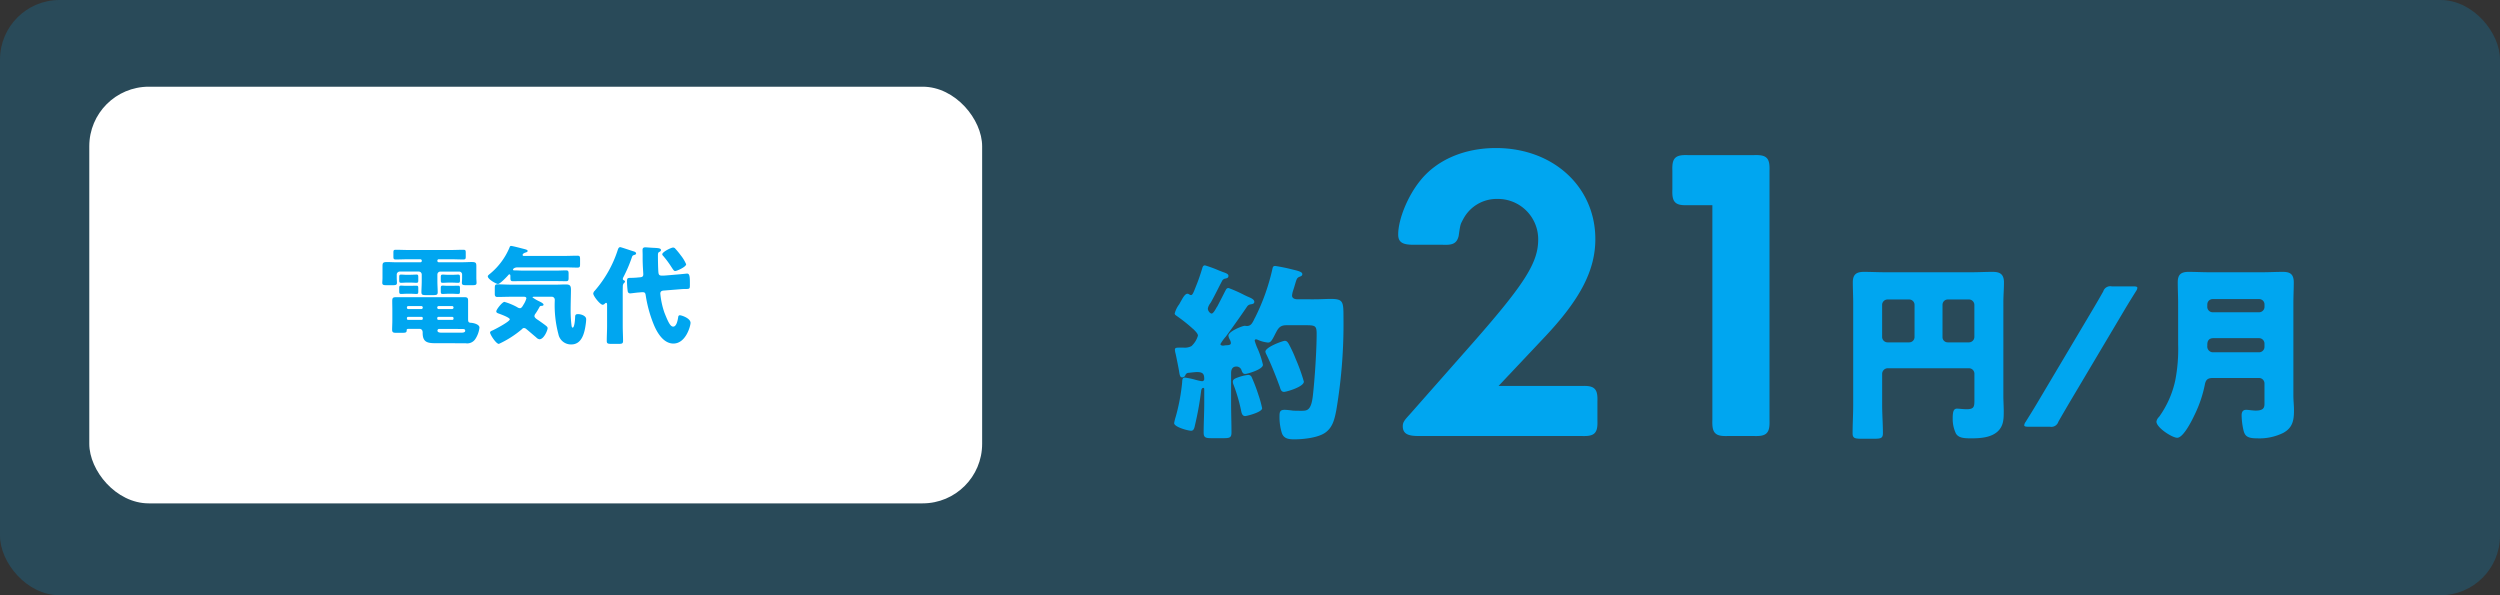
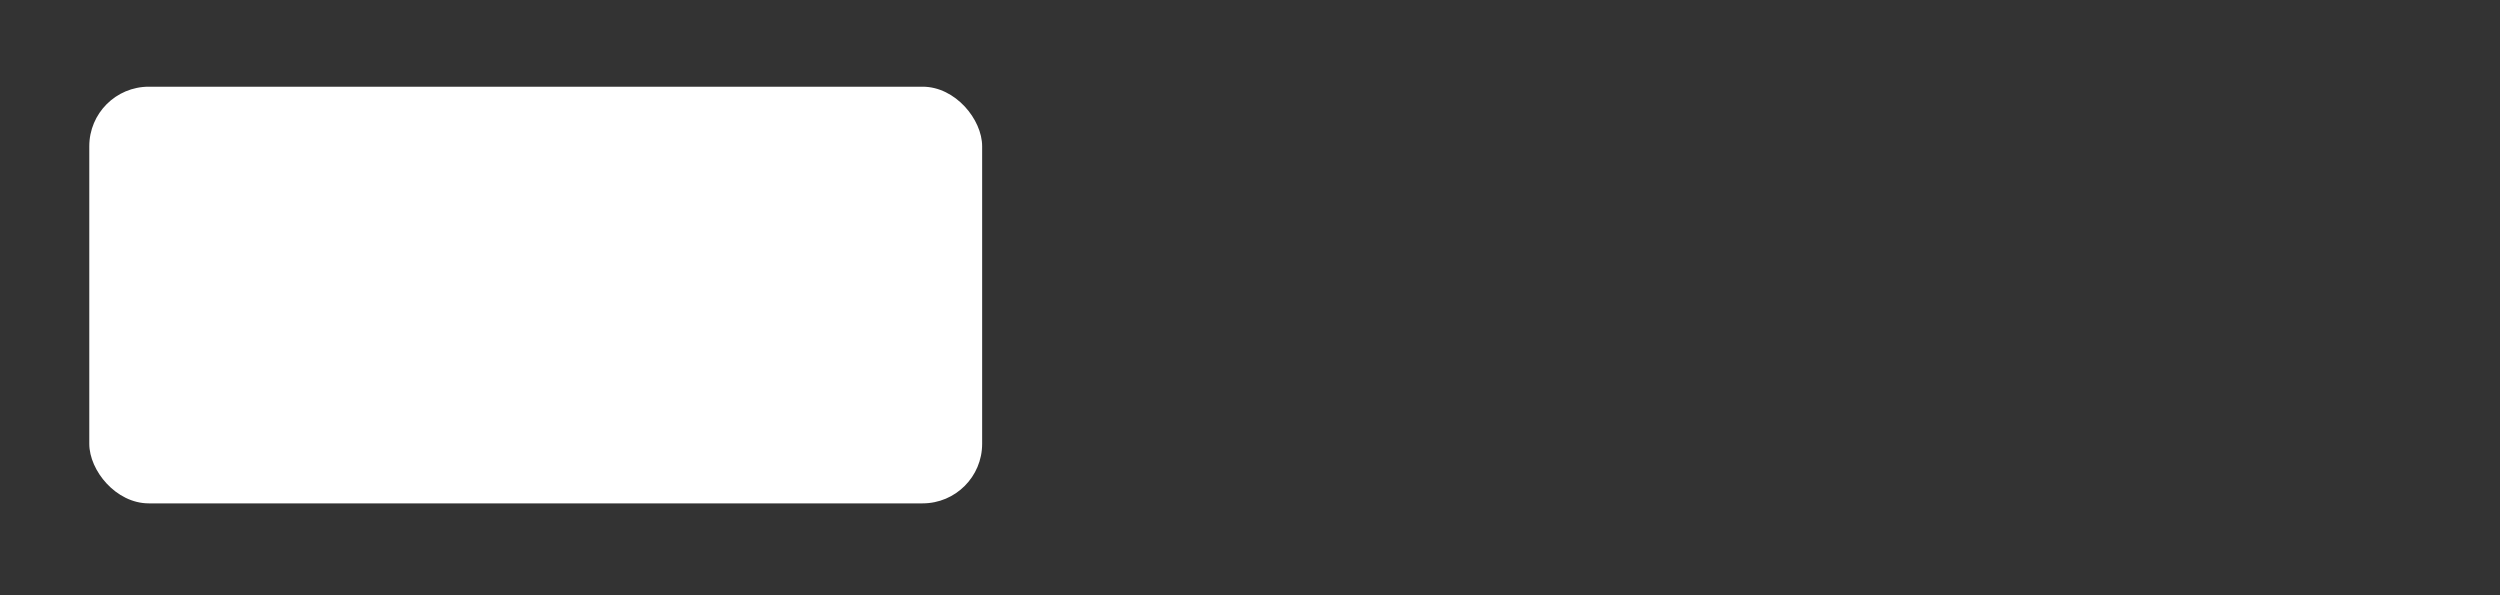
<svg xmlns="http://www.w3.org/2000/svg" width="420" height="100" viewBox="0 0 420 100">
  <rect x="0" y="0" width="420" height="100" fill="#333333" stroke="none" />
  <g id="グループ_12764" data-name="グループ 12764" transform="translate(-1025 -7006.455)">
-     <rect id="長方形_2830" data-name="長方形 2830" width="420" height="100" rx="10" transform="translate(1025 7006.455)" fill="#00a6f0" opacity="0.2" />
-     <path id="パス_109259" data-name="パス 109259" d="M13.664-14.848a.894.894,0,0,1-.9.9H9.12a.916.916,0,0,1-.9-.9v-5.408a.916.916,0,0,1,.9-.9h3.648a.916.916,0,0,1,.9.9Zm4.7-5.408a.894.894,0,0,1,.9-.9h3.552a.916.916,0,0,1,.9.9v5.408a.916.916,0,0,1-.9.9H19.264a.875.875,0,0,1-.9-.9ZM8.224-8.64a.952.952,0,0,1,.9-.96h13.7a.916.916,0,0,1,.9.9v4.416c0,1.12-.032,1.568-1.312,1.568-.544,0-1.312-.1-1.6-.1-.576,0-.736.48-.736,1.632a5.751,5.751,0,0,0,.544,2.56c.448.7,1.216.8,2.528.8,1.5,0,3.328-.1,4.48-1.152.992-.928,1.024-2.08,1.024-3.36,0-.9-.064-1.76-.064-2.656V-20.608c0-1.152.1-2.272.1-3.424,0-1.6-.96-1.76-1.952-1.76-1.152,0-2.272.064-3.392.064H8.64c-1.152,0-2.3-.064-3.456-.064-1.28,0-1.888.416-1.888,1.76,0,1.152.064,2.272.064,3.424V-3.456c0,1.6-.1,3.2-.1,4.8,0,.832.416.9,1.568.9H6.816c1.152,0,1.536-.064,1.536-.928,0-1.568-.128-3.168-.128-4.768ZM36.416.224a1.225,1.225,0,0,0,1.408-.832c.576-1.024,1.184-2.048,1.76-3.04l9.408-15.84c.608-1.024,1.248-2.048,1.888-3.072A1.123,1.123,0,0,0,51.1-23.1c0-.192-.192-.256-.672-.256H46.784a1.225,1.225,0,0,0-1.408.832c-.576,1.024-1.152,2.016-1.76,3.04L34.208-3.648C33.6-2.624,32.96-1.6,32.32-.576a1.123,1.123,0,0,0-.224.544c0,.192.192.256.672.256ZM57.952-13.632a27.711,27.711,0,0,1-.48,6.048,16.37,16.37,0,0,1-2.72,6.144,1.446,1.446,0,0,0-.448.8c0,1.024,2.656,2.72,3.488,2.72,1.056,0,2.528-3.008,2.944-3.9a20.675,20.675,0,0,0,1.7-5.024c.16-.864.512-1.12,1.376-1.12h7.744a.916.916,0,0,1,.9.9v3.36c0,.64-.064,1.216-1.472,1.216-.544,0-1.216-.128-1.6-.128-.608,0-.768.416-.768.928A12,12,0,0,0,68.9.7c.224,1.024.608,1.472,2.24,1.472a9.09,9.09,0,0,0,4.448-.9c1.6-.864,1.824-2.112,1.824-3.808,0-.832-.1-1.632-.1-2.464V-20.544c0-1.152.064-2.336.064-3.488,0-1.536-.8-1.76-1.888-1.76s-2.208.064-3.3.064H63.1c-1.12,0-2.24-.064-3.36-.064-1.28,0-1.856.416-1.856,1.76,0,1.152.064,2.3.064,3.456Zm4.9-6.688a.894.894,0,0,1,.9-.9h7.808a.894.894,0,0,1,.9.9v.416a.916.916,0,0,1-.9.9H63.744a.916.916,0,0,1-.9-.9Zm1.088,8.032a.966.966,0,0,1-1.088-1.088v-.192c0-.7.32-1.088,1.024-1.088h7.68a.916.916,0,0,1,.9.9v.576a.916.916,0,0,1-.9.9Z" transform="translate(1332.977 7077.921)" fill="#00a6f0" />
-     <path id="パス_109257" data-name="パス 109257" d="M13.536-19.968a.835.835,0,0,1,.512-.352c.32-.064.7-.064.7-.448,0-.448-.736-.7-1.184-.9-.1-.032-.256-.128-.48-.224a22.744,22.744,0,0,0-2.656-1.184c-.352,0-.416.224-.64.64-.384.768-.8,1.568-1.216,2.368a.669.669,0,0,1-.128.192c-.224.416-.608,1.088-.864,1.088s-.64-.448-.64-.832a2.085,2.085,0,0,1,.384-.864,3.161,3.161,0,0,0,.288-.48c.608-1.088,1.12-2.176,1.7-3.264a.747.747,0,0,1,.64-.448c.192-.064.448-.1.448-.448s-.48-.48-1.088-.7a3.92,3.92,0,0,0-.416-.16,21.372,21.372,0,0,0-2.432-.9c-.288,0-.384.192-.48.544-.288.96-.672,2.08-.992,2.848-.48,1.216-.608,1.6-.9,1.6a.836.836,0,0,1-.256-.1.569.569,0,0,0-.32-.128c-.448,0-.864.864-1.056,1.184-.1.16-.192.352-.32.576a4.345,4.345,0,0,0-.768,1.568c0,.224.288.352.448.48a27.421,27.421,0,0,1,2.464,1.952,1.015,1.015,0,0,0,.192.16c.32.32.8.768.8,1.12a3.848,3.848,0,0,1-1.088,1.76,2.432,2.432,0,0,1-1.344.256h-.7c-.384,0-.736,0-.736.32A2.962,2.962,0,0,0,1.536-12c.064.288.544,2.624.576,2.944.128.864.256.992.544.992a.548.548,0,0,0,.512-.384.589.589,0,0,1,.544-.384c.32-.032,1.12-.128,1.376-.128.992,0,1.248.288,1.248,1.152a.362.362,0,0,1-.384.384A8.363,8.363,0,0,1,4.8-7.68a13.408,13.408,0,0,0-1.7-.352c-.48,0-.448.416-.48.864A33.007,33.007,0,0,1,1.568-1.536,8.654,8.654,0,0,0,1.28-.384C1.28.288,3.648.9,4.128.9,4.64.9,4.7.288,4.8-.128a52.087,52.087,0,0,0,.992-5.5c.032-.224.064-.672.384-.672.128,0,.16.064.16.32v2.272c0,1.632-.1,3.3-.1,4.928,0,.864.384.928,1.376.928H9.568c1.056,0,1.344-.1,1.344-.96,0-1.632-.064-3.264-.064-4.9V-8.768c0-.608.192-1.12.9-1.12a.885.885,0,0,1,.864.672c.1.224.192.576.608.576.288,0,2.976-.736,2.976-1.536A14.275,14.275,0,0,0,15.2-13.12a9.452,9.452,0,0,1-.384-1.088.227.227,0,0,1,.224-.256,1.219,1.219,0,0,1,.32.1,5.328,5.328,0,0,0,1.7.448c.448,0,.672-.384,1.216-1.472.448-.864.736-1.44,1.856-1.44h3.36c1.5,0,1.728.128,1.728,1.44,0,2.752-.32,7.68-.64,10.432-.288,2.5-.992,2.5-1.952,2.5-.32,0-1.12,0-1.44-.032-.192-.032-1.024-.128-1.344-.128-.8,0-.864.384-.864,1.088a9.143,9.143,0,0,0,.384,2.784c.32.992,1.184,1.088,2.112,1.088,1.472,0,3.968-.256,5.184-1.12,1.28-.9,1.568-2.3,1.856-3.744A86.683,86.683,0,0,0,29.728-18.08c0-2.752-.032-3.168-2.208-3.168-.672,0-1.6.064-2.784.064H22.08c-.448,0-.992-.1-.992-.64a3.774,3.774,0,0,1,.192-.864c.16-.48.256-.832.352-1.152.224-.736.288-.96.7-1.12.224-.1.48-.16.48-.448s-.32-.48-1.6-.768a28.428,28.428,0,0,0-2.944-.608c-.384,0-.416.192-.512.64a35.4,35.4,0,0,1-2.912,8.1,1.5,1.5,0,0,0-.16.32c-.288.544-.512,1.024-1.184,1.024-.1,0-.288-.032-.352-.032-.384,0-2.752.928-2.752,1.664a1.748,1.748,0,0,0,.192.576,1.534,1.534,0,0,1,.224.64c0,.448-.608.352-1.056.416a.987.987,0,0,1-.32.032c-.224,0-.384-.128-.384-.256a7.519,7.519,0,0,1,.928-1.28C11.2-16.608,12.384-18.272,13.536-19.968Zm6.336,5.76c-.352,0-3.264,1.056-3.264,1.824a1.673,1.673,0,0,0,.192.512c.768,1.568,1.6,3.68,2.208,5.344.128.384.224.9.736.9.352,0,3.328-.832,3.328-1.728A29.572,29.572,0,0,0,21.728-11.1a21.893,21.893,0,0,0-1.216-2.624C20.352-13.984,20.192-14.208,19.872-14.208Zm-8.736,6.88a1.342,1.342,0,0,0,.128.512A28.19,28.19,0,0,1,12.512-2.56c.1.544.224.992.7.992.256,0,2.848-.64,2.848-1.312a17.842,17.842,0,0,0-.608-2.208,29.188,29.188,0,0,0-1.184-3.1A.645.645,0,0,0,13.7-8.48a7.671,7.671,0,0,0-1.7.416C11.456-7.872,11.136-7.712,11.136-7.328Z" transform="translate(1220.977 7077.921)" fill="#00a6f0" />
-     <path id="パス_109258" data-name="パス 109258" d="M18.2-7.91l8.12-8.61c5.95-6.3,8.47-11.13,8.47-16.31,0-8.68-7-15.05-16.45-15.05-5.25,0-9.8,1.96-12.53,5.39-2.1,2.59-3.64,6.44-3.64,8.89,0,1.12.56,1.47,2.38,1.47h4.9c1.61.07,2.1-.21,2.38-1.26.28-1.96.28-1.96.77-2.87a6.6,6.6,0,0,1,5.95-3.57,7.022,7.022,0,0,1,7.14,7.07c0,3.92-2.24,7.49-10.71,17.15L3.99-3.15c-.91.98-1.05,1.26-1.05,1.75C2.94-.35,3.57,0,5.39,0H32.76c2.03.07,2.45-.35,2.38-2.38V-5.53c.07-2.03-.35-2.45-2.38-2.38ZM54.95-38.78V-2.45C54.88-.35,55.3.07,57.33,0h4.34c2.03.07,2.45-.35,2.38-2.45V-44.31c.07-2.03-.35-2.45-2.38-2.38H50.61c-2.03-.07-2.45.35-2.38,2.38v3.15c-.07,2.03.35,2.45,2.38,2.38Z" transform="translate(1257.977 7079.455)" fill="#00a6f0" stroke="#00a6f0" stroke-linecap="round" stroke-width="0.5" />
    <rect id="長方形_2831" data-name="長方形 2831" width="150" height="70" rx="10" transform="translate(1040 7021.021)" fill="#fff" />
-     <path id="パス_109256" data-name="パス 109256" d="M-14.724-10.4c-.4,0-.684-.036-.864-.036-.288,0-.36.072-.36.432v.468c0,.36.018.486.324.486.2,0,.612-.036,1.008-.036h.54c.414,0,.828.036,1.026.036.288,0,.324-.108.324-.414v-.5c0-.324-.018-.468-.306-.468-.216,0-.666.036-1.044.036Zm-6.966,0c-.414,0-.7-.036-.9-.036-.27,0-.342.072-.342.414v.5c0,.342.018.468.342.468.18,0,.612-.036,1.008-.036h.522c.4,0,.81.036,1.008.036.288,0,.324-.108.324-.45V-9.99c0-.306-.018-.45-.288-.45-.234,0-.666.036-1.044.036Zm6.948,1.854c-.4,0-.666-.036-.846-.036-.288,0-.36.054-.36.414v.5c0,.342.018.486.324.486.2,0,.612-.036,1.008-.036h.54c.414,0,.828.036,1.026.036.306,0,.324-.108.324-.45v-.486c0-.306-.018-.45-.306-.45-.216,0-.666.018-1.044.018Zm-6.966,0c-.432,0-.72-.036-.9-.036-.252,0-.324.072-.324.4v.5c0,.36.018.5.342.5.18,0,.612-.036,1.008-.036h.522c.4,0,.81.036,1.008.036.306,0,.324-.108.324-.486v-.45c0-.306-.018-.45-.288-.45-.234,0-.666.018-1.044.018Zm7.524-4.464c.684,0,1.35.036,2.016.036.378,0,.414-.126.414-.5v-.63c0-.4-.036-.5-.432-.5-.666,0-1.332.036-2,.036h-7.29c-.666,0-1.332-.036-2-.036-.4,0-.432.108-.432.5v.63c0,.378.036.5.414.5.684,0,1.35-.036,2.016-.036h2.106a.238.238,0,0,1,.234.234v.054a.223.223,0,0,1-.234.216h-4.158c-.468,0-.936-.036-1.4-.036-.7,0-.81.108-.81.684V-9.9c0,.342-.036.63-.036.846,0,.36.216.4.7.4h1.044c.5,0,.72-.036.72-.4,0-.216-.036-.54-.036-.846v-.558a.512.512,0,0,1,.5-.486h3.2a.5.5,0,0,1,.5.5v1.116c0,.684-.054,1.35-.054,1.854,0,.432.2.486.738.486h1.242c.54,0,.756-.054.756-.468,0-.54-.054-1.242-.054-1.872V-10.44a.5.5,0,0,1,.5-.5h3.168a.484.484,0,0,1,.486.486V-9.9c0,.342-.036.63-.036.846,0,.36.216.4.72.4h1.044c.486,0,.7-.036.7-.4,0-.216-.036-.54-.036-.846v-1.98c0-.576-.144-.666-.828-.666-.45,0-.918.036-1.386.036h-4.1a.223.223,0,0,1-.234-.216v-.054a.227.227,0,0,1,.234-.234Zm.09,11.7c.594,0,1.188.018,1.764.018h.054c.234,0,.432.036.432.288,0,.306-.4.324-.612.324h-3.42c-.234,0-.63-.036-.63-.342a.284.284,0,0,1,.288-.288ZM-19.17-3.33a.194.194,0,0,1,.2.216v.09a.2.2,0,0,1-.2.2h-2.268a.2.2,0,0,1-.2-.2v-.09a.2.2,0,0,1,.2-.216Zm5.148,0a.208.208,0,0,1,.216.216v.09a.2.2,0,0,1-.216.2h-2.322a.2.2,0,0,1-.2-.2v-.09a.2.2,0,0,1,.2-.216Zm-7.4-1.314a.223.223,0,0,1-.216-.234v-.036a.223.223,0,0,1,.216-.234h2.214a.238.238,0,0,1,.234.234v.036a.238.238,0,0,1-.234.234Zm5.112,0a.238.238,0,0,1-.234-.234v-.036a.238.238,0,0,1,.234-.234h2.268a.238.238,0,0,1,.234.234v.036a.238.238,0,0,1-.234.234ZM-11.79,1.1A1.626,1.626,0,0,0-10.152.4a4.378,4.378,0,0,0,.7-1.926c0-.576-1.062-.792-1.422-.81-.432-.018-.486-.18-.486-.63V-5.958c0-.522-.054-.684-.684-.684h-11.34c-.612,0-.72.108-.72.684,0,.486.018.99.018,1.476v1.728c0,.54-.036,1.08-.036,1.6,0,.468.252.5.684.5h.9c.72,0,.864-.036.864-.45,0-.2.126-.216.45-.216h1.71c.27,0,.522.18.522.612v.09c0,1.584.864,1.71,2.214,1.71ZM2.7-6.714a.5.5,0,0,1,.5.54v.144a18.832,18.832,0,0,0,.612,5.6A2.147,2.147,0,0,0,5.976,1.3c1.818,0,2.232-2,2.43-3.42a6.744,6.744,0,0,0,.072-.81c0-.594-.864-.864-1.368-.864-.36,0-.468.108-.486.432,0,.27-.09,1.836-.414,1.836-.162,0-.18-.288-.2-.414a20,20,0,0,1-.144-2.538c0-1.116.054-2.754.054-3.384,0-.684-.144-.918-.864-.918-.522,0-1.044.036-1.584.036H-4.14c-.756,0-1.512-.054-2.286-.054-.414,0-.45.18-.45.7v.936c0,.414.2.486.432.486.774,0,1.548-.036,2.3-.036h2.124c.2,0,.45.018.45.288a3.887,3.887,0,0,1-.486,1.044c-.144.252-.324.594-.594.594a.883.883,0,0,1-.468-.18A10.174,10.174,0,0,0-5.256-5.85c-.342,0-1.368,1.26-1.368,1.6,0,.216.234.306.414.36.288.108,1.854.666,1.854.972,0,.378-2.466,1.674-2.88,1.854C-7.4-.99-7.668-.9-7.668-.7c0,.342,1.008,1.908,1.476,1.908A16.66,16.66,0,0,0-2.3-1.278a.443.443,0,0,1,.324-.18.658.658,0,0,1,.432.2c.36.288.99.846,1.62,1.368A.943.943,0,0,0,.63.432C1.386.432,2-1.1,2-1.422c0-.2-.144-.306-.27-.414C1.44-2.07.684-2.61.36-2.826c-.2-.126-.576-.378-.576-.648a.8.8,0,0,1,.2-.432A11.563,11.563,0,0,0,.594-4.914c.126-.252.18-.252.432-.27.126,0,.288-.054.288-.2,0-.216-.54-.468-.72-.558A6.507,6.507,0,0,1-.54-6.606c0-.108.234-.108.288-.108ZM-2-13.572c-.09,0-.2-.036-.2-.162,0-.216.306-.342.468-.4.126-.036.378-.108.378-.27,0-.2-.378-.27-.558-.324-.378-.09-1.962-.522-2.232-.522-.18,0-.216.162-.288.342A11.376,11.376,0,0,1-7.6-10.638c-.18.162-.45.324-.45.5,0,.486,1.422,1.278,1.71,1.278.342,0,1.4-1.116,1.656-1.4.072-.09.162-.216.27-.216.162,0,.162.216.162.324v.162c0,.45,0,.666.414.666.54,0,1.062-.018,1.6-.018H3.51c.54,0,1.062.018,1.6.018.342,0,.414-.144.414-.522v-.774c0-.378-.072-.522-.432-.522-.522,0-1.044.036-1.584.036H-2.232c-.432,0-.846-.036-1.26-.036-.27,0-.324-.018-.324-.126,0-.126.234-.378.774-.378h8.01c.684,0,1.368.036,2.052.036.4,0,.432-.144.432-.63v-.738c0-.486-.036-.63-.45-.63-.684,0-1.35.036-2.034.036Zm20,6.1c.324,0,.414.144.468.45a21.567,21.567,0,0,0,1.314,4.86c.558,1.4,1.638,3.312,3.348,3.312,2.106,0,2.88-2.97,2.88-3.474,0-.774-1.494-1.278-1.8-1.278-.162,0-.252.126-.27.288-.072.45-.252,1.62-.846,1.62-.486,0-.864-.81-1.476-2.358a13.455,13.455,0,0,1-.684-3.186c0-.486.4-.5.666-.522l2.7-.216a8.5,8.5,0,0,1,.882-.036c.684-.018.72-.018.72-.72v-.2c0-1.044-.018-1.674-.468-1.674-.036,0-.882.09-1.3.126-.648.054-2.466.216-2.628.216h-.324c-.468,0-.54-.2-.576-.63-.054-.738-.072-2-.072-2.754,0-.288.018-.486.2-.576.144-.072.306-.144.306-.342,0-.288-.414-.324-1.188-.36-.306-.018-.684-.036-1.116-.072-.09,0-.2-.018-.288-.018-.324,0-.5.108-.5.45,0,.27.018.558.018.828v.648c0,1.08.108,2.34.108,2.61,0,.5-.342.486-.792.522l-.378.036c-.234.018-.63.036-.81.036-.7,0-.756.036-.756.648a12.581,12.581,0,0,0,.126,1.656.405.405,0,0,0,.4.306c.126,0,1.062-.126,1.314-.144l.63-.054Zm5.076-7.506c-.324,0-1.818.738-1.818,1.134a.376.376,0,0,0,.126.234,16.064,16.064,0,0,1,1.278,1.692c.522.81.576.882.792.882.252,0,1.818-.684,1.818-1.134a6.227,6.227,0,0,0-.9-1.494,12.069,12.069,0,0,0-.9-1.1A.474.474,0,0,0,23.076-14.976Zm-8.46,7.92c0-.45,0-.918.018-1.368A.847.847,0,0,1,14.814-9c.108-.108.18-.144.18-.252a.211.211,0,0,0-.144-.2c-.09-.054-.216-.09-.216-.27a.685.685,0,0,1,.09-.27,23.7,23.7,0,0,0,1.4-3.258c.126-.36.144-.4.486-.5.09-.018.252-.09.252-.234,0-.234-.306-.324-.5-.378-.306-.09-2.034-.684-2.16-.684-.234,0-.342.234-.4.414A19.581,19.581,0,0,1,9.918-7.722a.808.808,0,0,0-.252.468c0,.432,1.17,1.89,1.584,1.89a.547.547,0,0,0,.378-.216c.054-.036.126-.108.2-.108.108,0,.162.09.162.36v3.546c0,.828-.054,1.656-.054,2.5,0,.45.2.486.828.486h1.116c.594,0,.792-.036.792-.486,0-.846-.054-1.674-.054-2.5Z" transform="translate(1115 7063.021)" fill="#00a6f0" />
  </g>
</svg>